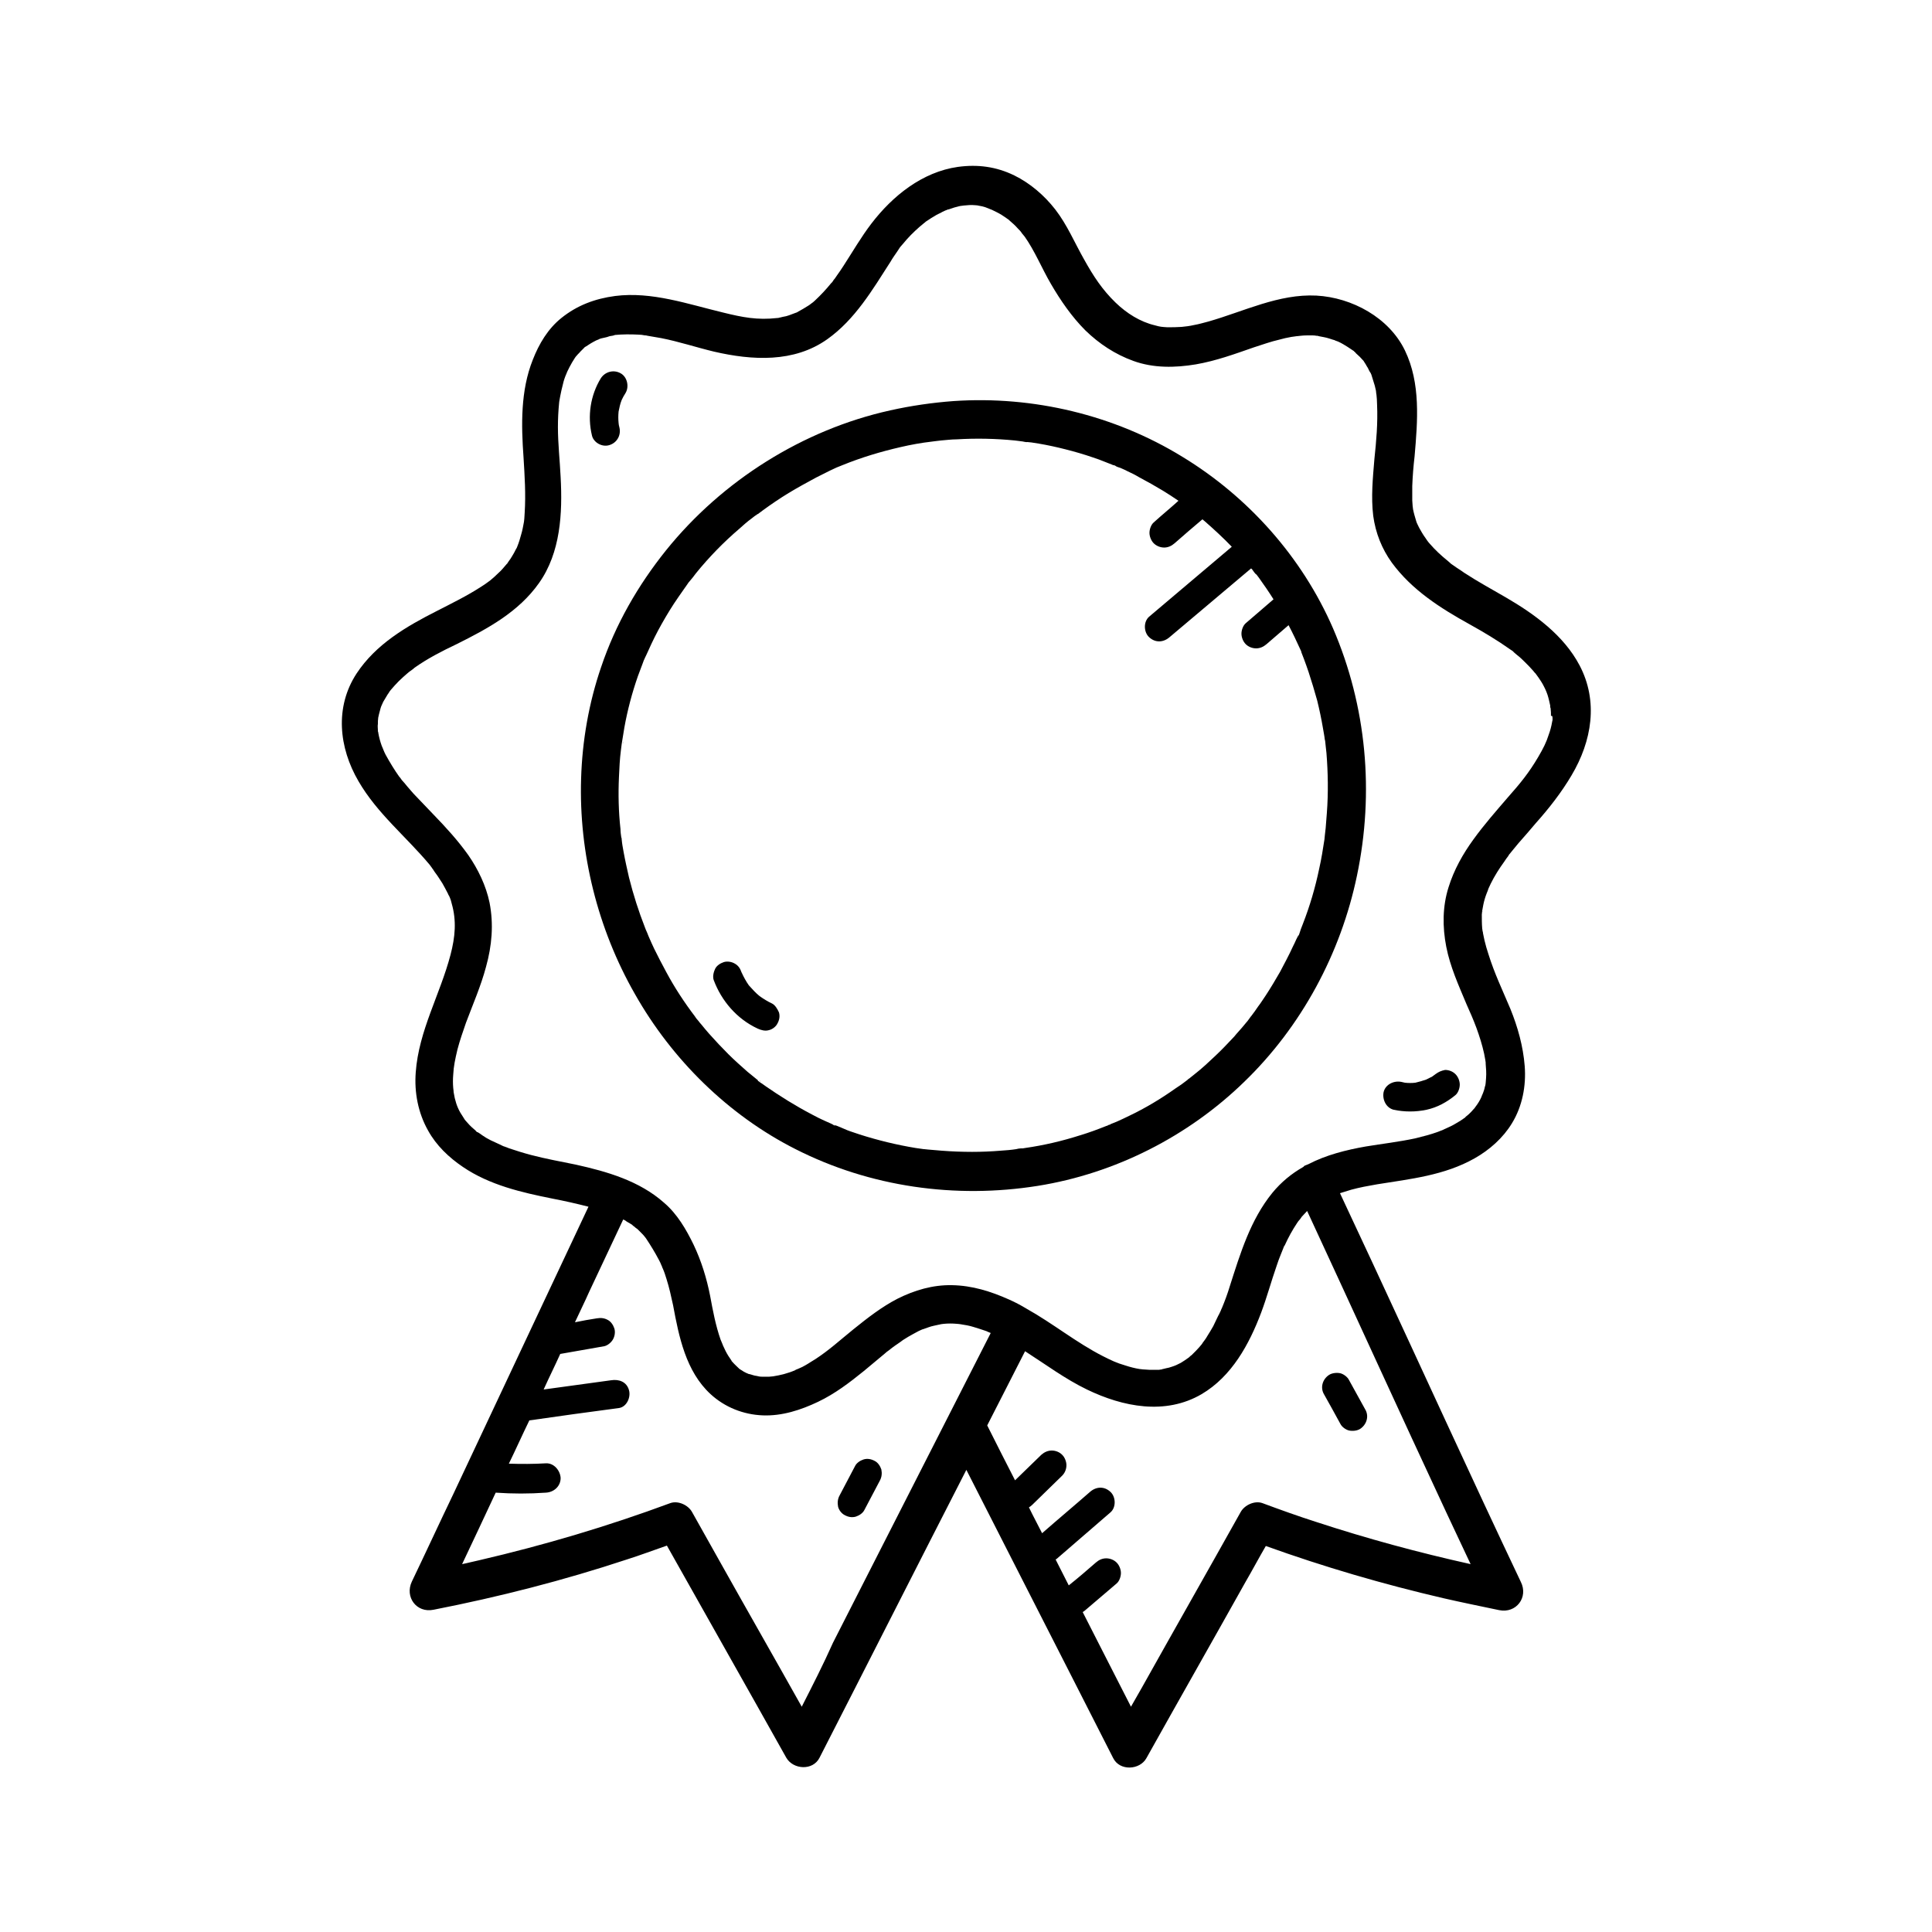
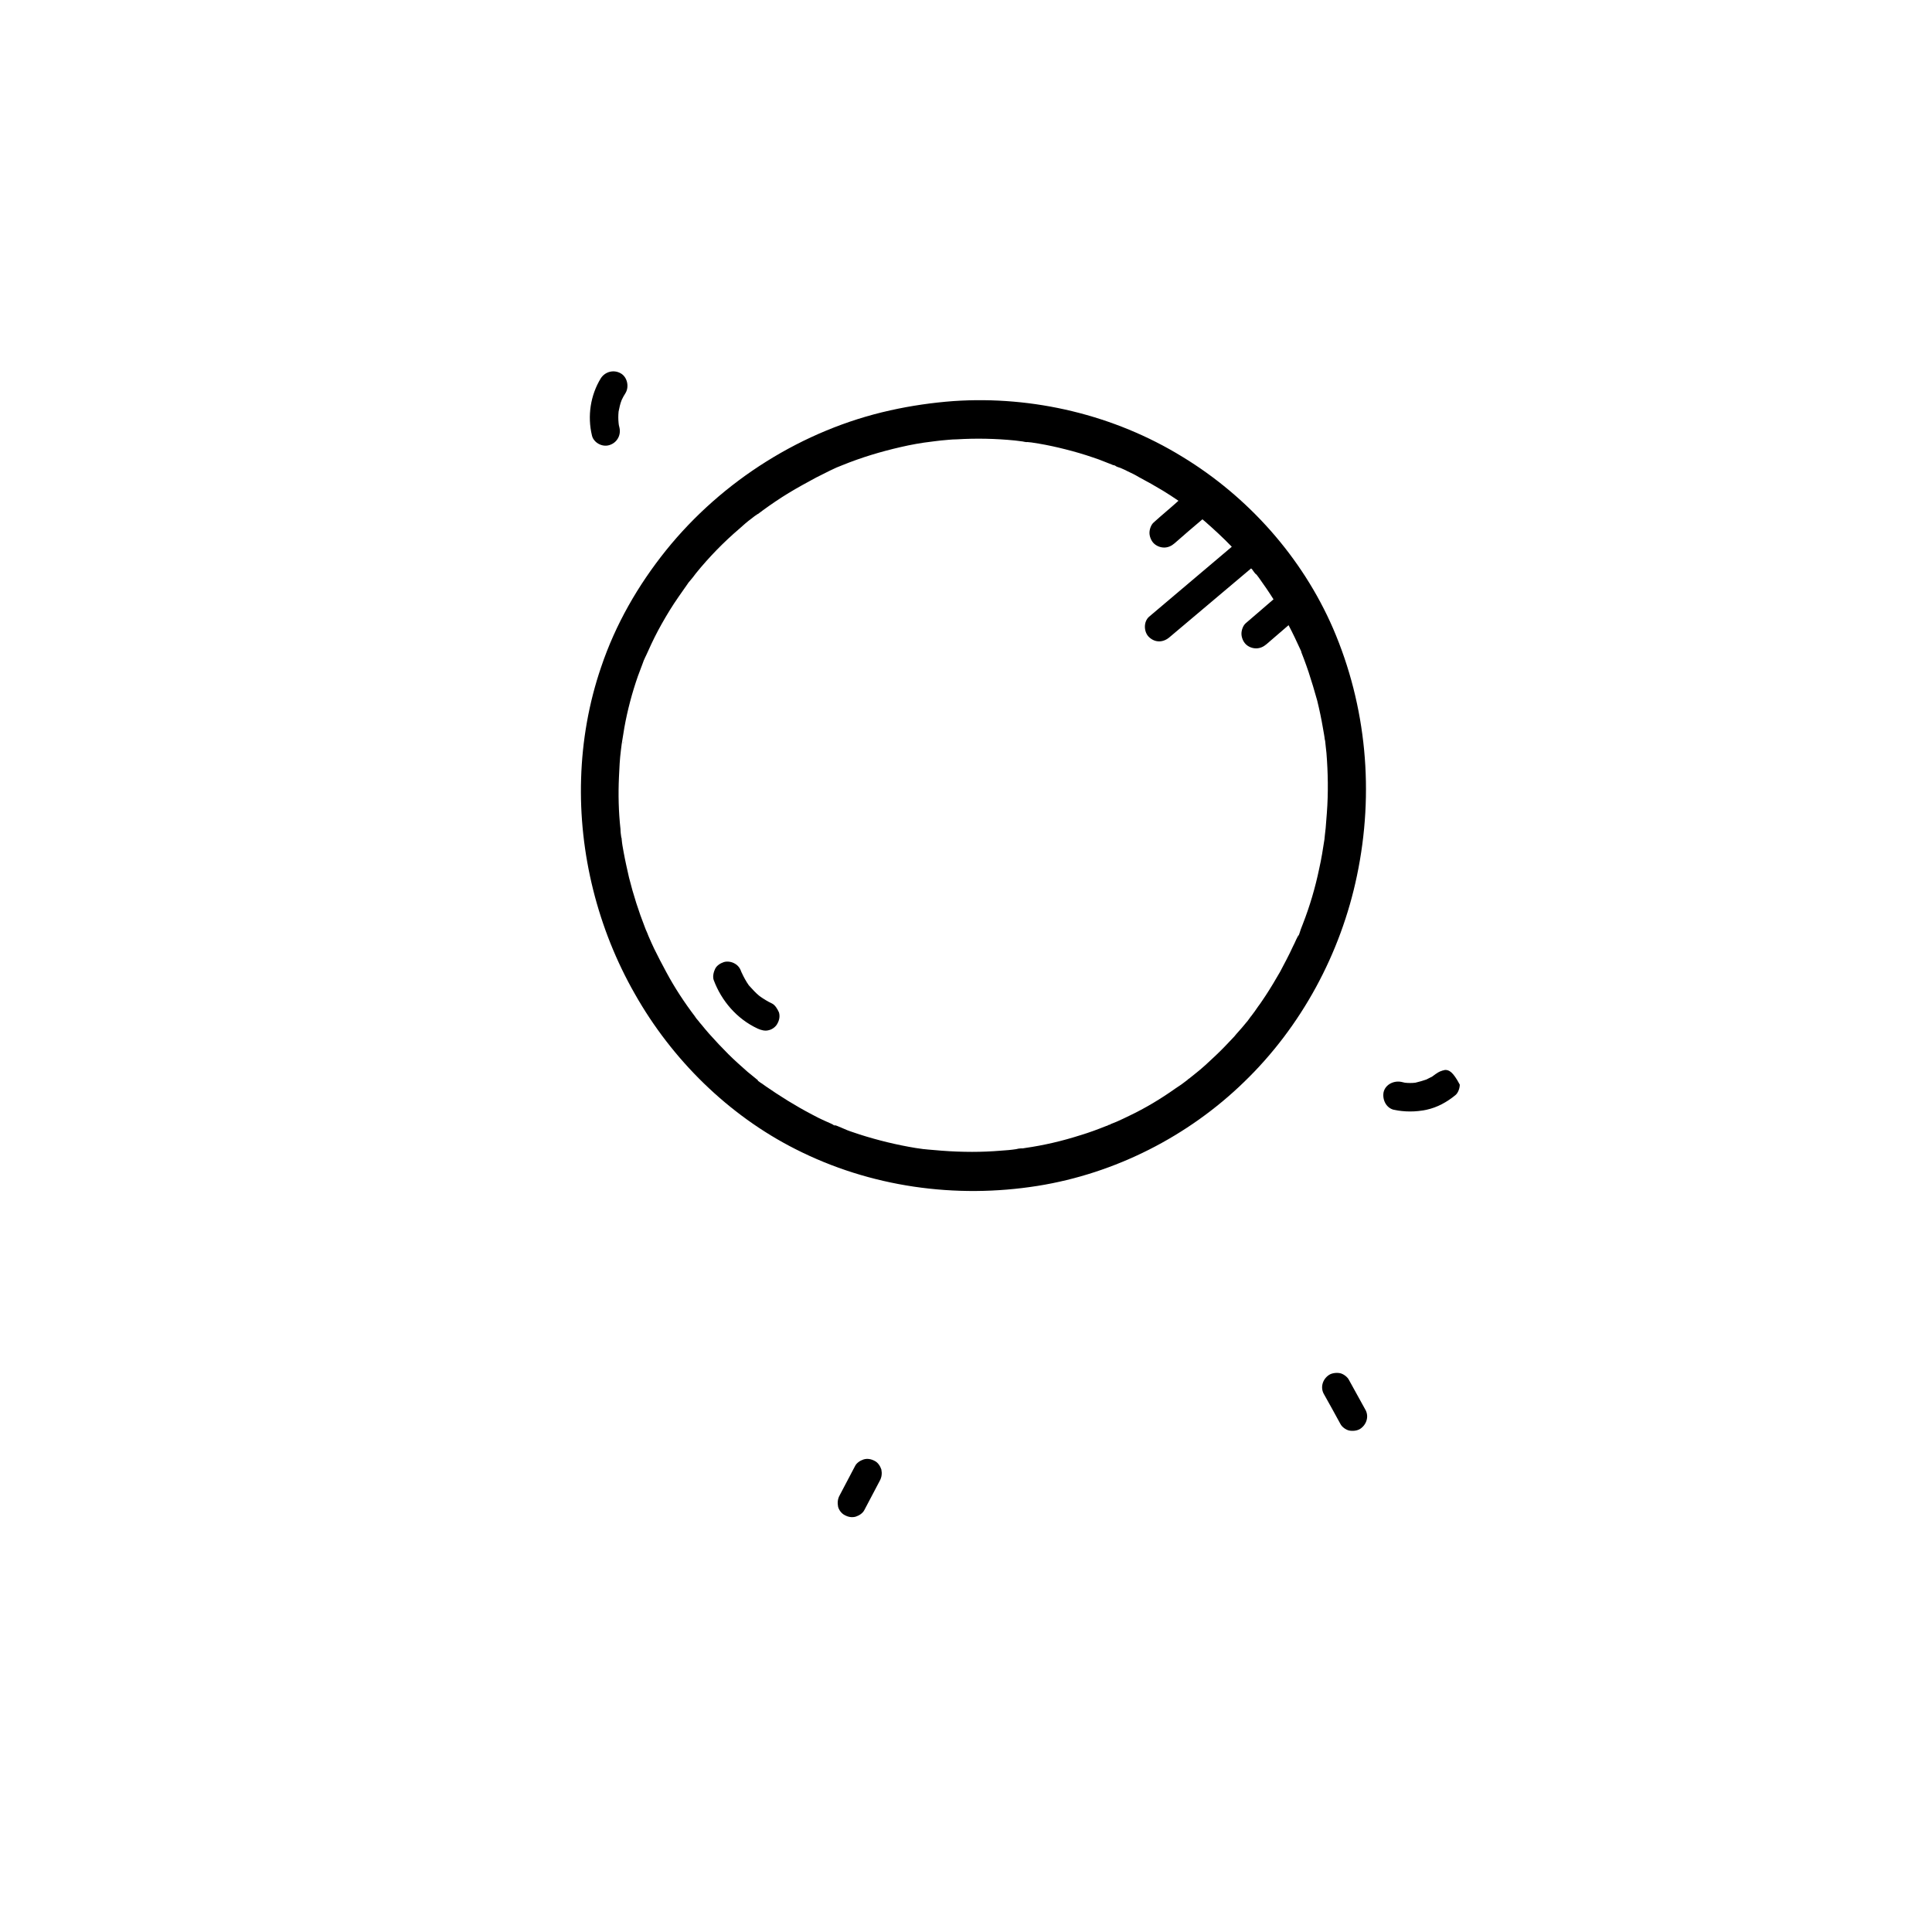
<svg xmlns="http://www.w3.org/2000/svg" width="54" height="54" viewBox="0 0 54 54" fill="none">
  <path d="M31.007 31.46C31.028 31.449 31.05 31.439 31.061 31.439C31.017 31.439 30.996 31.449 31.007 31.46Z" fill="black" />
  <path d="M33.046 12.766C31.146 11.599 28.878 11.059 26.653 11.21C26.059 11.254 25.465 11.34 24.882 11.47C22.441 12.01 20.184 13.435 18.618 15.379C17.829 16.362 17.203 17.453 16.803 18.641C16.458 19.645 16.274 20.704 16.242 21.762C16.177 23.846 16.706 25.963 17.743 27.778C18.78 29.614 20.356 31.169 22.236 32.119C24.32 33.178 26.707 33.512 29.007 33.145C31.167 32.8 33.208 31.763 34.774 30.24C36.373 28.696 37.474 26.654 37.928 24.473C38.414 22.151 38.198 19.742 37.258 17.561C36.394 15.574 34.893 13.889 33.046 12.766ZM37.086 22.723C37.075 22.864 37.064 23.004 37.053 23.144C37.042 23.209 37.042 23.274 37.032 23.328C37.032 23.36 37.021 23.404 37.021 23.436V23.447C36.978 23.728 36.934 24.008 36.87 24.289C36.762 24.808 36.61 25.326 36.416 25.823C36.394 25.888 36.362 25.952 36.34 26.028C36.319 26.082 36.308 26.147 36.276 26.19C36.286 26.168 36.297 26.147 36.297 26.125C36.286 26.147 36.276 26.168 36.265 26.19C36.254 26.212 36.243 26.233 36.232 26.255C36.2 26.33 36.168 26.395 36.135 26.46C36.027 26.698 35.898 26.935 35.779 27.162C35.649 27.389 35.52 27.605 35.379 27.821C35.304 27.929 35.239 28.037 35.163 28.134C35.131 28.177 35.098 28.231 35.066 28.274C35.044 28.307 35.023 28.328 35.001 28.361C34.99 28.372 34.98 28.393 34.969 28.404C34.958 28.415 34.947 28.426 34.936 28.447C34.915 28.48 34.893 28.501 34.872 28.534C34.839 28.577 34.796 28.62 34.764 28.663C34.677 28.771 34.58 28.868 34.494 28.976C34.321 29.16 34.148 29.344 33.964 29.516C33.781 29.689 33.597 29.862 33.403 30.013C33.349 30.056 33.295 30.1 33.241 30.143C33.219 30.154 33.208 30.164 33.187 30.186C33.079 30.272 32.971 30.348 32.852 30.424C32.442 30.715 32.01 30.974 31.556 31.19C31.448 31.244 31.329 31.298 31.21 31.352C31.156 31.374 31.102 31.396 31.048 31.417C31.048 31.417 31.038 31.417 31.038 31.428C31.016 31.439 31.005 31.439 30.994 31.439C30.973 31.45 30.94 31.471 30.919 31.471C30.681 31.568 30.444 31.655 30.195 31.73C29.688 31.892 29.18 32.011 28.651 32.087C28.629 32.087 28.608 32.098 28.575 32.098H28.564C28.554 32.098 28.543 32.098 28.532 32.098C28.489 32.098 28.446 32.108 28.402 32.119C28.262 32.141 28.122 32.152 27.97 32.162C27.7 32.184 27.441 32.195 27.171 32.195C26.89 32.195 26.599 32.184 26.318 32.162C26.188 32.152 26.07 32.141 25.94 32.13C25.908 32.13 25.864 32.119 25.832 32.119H25.821C25.746 32.108 25.67 32.098 25.594 32.087C25.065 32 24.536 31.871 24.028 31.709C23.91 31.666 23.791 31.633 23.683 31.59C23.65 31.579 23.37 31.45 23.305 31.439C23.337 31.45 23.391 31.482 23.305 31.45C23.305 31.45 23.294 31.45 23.294 31.439C23.294 31.439 23.294 31.439 23.305 31.439H23.294C23.272 31.428 23.251 31.417 23.229 31.406C23.164 31.374 23.1 31.352 23.035 31.32C22.916 31.266 22.808 31.212 22.689 31.147C22.236 30.91 21.804 30.64 21.382 30.348C21.339 30.316 21.296 30.283 21.242 30.251C21.231 30.24 21.21 30.229 21.199 30.218C21.188 30.218 21.188 30.208 21.188 30.208L21.177 30.197C21.177 30.197 21.177 30.197 21.188 30.197C21.091 30.121 20.994 30.035 20.896 29.959C20.713 29.797 20.529 29.635 20.356 29.462C20.173 29.279 20 29.095 19.827 28.901C19.752 28.814 19.676 28.728 19.6 28.631C19.557 28.588 19.525 28.534 19.482 28.49C19.471 28.48 19.46 28.458 19.449 28.447C19.438 28.436 19.438 28.426 19.428 28.415C19.125 28.015 18.855 27.605 18.618 27.162C18.499 26.946 18.391 26.73 18.283 26.514C18.229 26.406 18.186 26.298 18.132 26.179C18.121 26.158 18.121 26.147 18.11 26.125C18.088 26.06 18.056 26.006 18.034 25.942C17.851 25.477 17.7 25.002 17.581 24.527C17.527 24.289 17.473 24.052 17.43 23.814C17.408 23.695 17.386 23.576 17.376 23.458C17.376 23.436 17.376 23.425 17.365 23.404C17.354 23.328 17.343 23.252 17.343 23.177C17.289 22.691 17.278 22.205 17.3 21.719C17.311 21.47 17.322 21.222 17.354 20.974C17.365 20.92 17.365 20.855 17.376 20.801C17.376 20.779 17.386 20.758 17.386 20.736C17.408 20.606 17.43 20.477 17.451 20.336C17.538 19.85 17.667 19.364 17.829 18.9C17.872 18.781 17.916 18.673 17.959 18.554C17.98 18.49 18.002 18.436 18.034 18.371C18.034 18.371 18.034 18.36 18.045 18.349C18.067 18.306 18.088 18.252 18.11 18.209C18.229 17.939 18.358 17.68 18.499 17.431C18.639 17.183 18.79 16.934 18.963 16.686C19.05 16.567 19.125 16.448 19.212 16.33C19.233 16.297 19.255 16.265 19.287 16.232C19.341 16.168 19.395 16.103 19.449 16.027C19.816 15.574 20.227 15.152 20.67 14.774C20.778 14.677 20.886 14.58 21.004 14.494C21.037 14.472 21.069 14.44 21.102 14.418C21.102 14.418 21.112 14.407 21.123 14.407C21.134 14.396 21.177 14.364 21.188 14.364C21.231 14.332 21.274 14.299 21.318 14.267C21.555 14.094 21.793 13.932 22.041 13.781C22.29 13.63 22.549 13.489 22.808 13.349C22.938 13.284 23.067 13.219 23.197 13.154C23.262 13.122 23.316 13.1 23.38 13.068C23.413 13.057 23.456 13.036 23.488 13.025C23.348 13.079 23.521 13.014 23.542 13.003C24.072 12.787 24.612 12.625 25.173 12.496C25.454 12.431 25.746 12.377 26.037 12.344C26.102 12.334 26.07 12.334 26.037 12.344C26.059 12.344 26.091 12.334 26.113 12.334C26.178 12.323 26.232 12.323 26.296 12.312C26.448 12.301 26.588 12.28 26.739 12.28C27.279 12.247 27.83 12.258 28.37 12.312C28.424 12.323 28.489 12.323 28.543 12.334C28.586 12.334 28.672 12.366 28.716 12.355C28.748 12.355 28.78 12.366 28.824 12.366C28.888 12.377 28.964 12.388 29.029 12.398C29.288 12.442 29.536 12.496 29.785 12.56C30.044 12.625 30.303 12.701 30.552 12.787C30.66 12.82 30.768 12.863 30.876 12.906C30.94 12.928 31.005 12.96 31.07 12.982C31.092 12.992 31.113 13.003 31.135 13.003C31.146 13.003 31.156 13.014 31.167 13.014C31.2 13.046 31.286 13.068 31.318 13.079C31.383 13.111 31.448 13.133 31.502 13.165C31.621 13.219 31.729 13.273 31.837 13.338C32.064 13.457 32.29 13.586 32.506 13.716C32.647 13.802 32.798 13.9 32.938 13.997C32.712 14.202 32.474 14.396 32.247 14.602C32.172 14.666 32.128 14.796 32.128 14.893C32.128 14.99 32.172 15.109 32.247 15.185C32.323 15.26 32.431 15.304 32.539 15.304C32.647 15.304 32.744 15.26 32.83 15.185C33.09 14.958 33.349 14.731 33.608 14.515C33.63 14.537 33.651 14.548 33.673 14.569C33.932 14.796 34.191 15.034 34.429 15.282C33.662 15.93 32.884 16.589 32.118 17.237C31.956 17.377 31.966 17.669 32.118 17.809C32.29 17.971 32.517 17.96 32.69 17.809C33.446 17.172 34.213 16.524 34.969 15.887C34.98 15.898 34.99 15.908 35.001 15.919C35.034 15.962 35.077 16.038 35.12 16.06C35.142 16.092 35.163 16.114 35.185 16.146C35.325 16.34 35.466 16.546 35.595 16.751C35.336 16.978 35.077 17.194 34.818 17.42C34.742 17.485 34.699 17.615 34.699 17.712C34.699 17.809 34.742 17.928 34.818 18.004C34.893 18.079 35.001 18.122 35.109 18.122C35.217 18.122 35.314 18.079 35.401 18.004C35.606 17.831 35.811 17.647 36.016 17.474C36.135 17.701 36.243 17.928 36.351 18.166C36.362 18.187 36.373 18.209 36.373 18.23C36.394 18.295 36.427 18.36 36.448 18.425C36.492 18.544 36.535 18.662 36.578 18.792C36.664 19.051 36.74 19.31 36.816 19.58C36.88 19.84 36.934 20.099 36.978 20.358C36.988 20.423 36.999 20.477 37.01 20.542C37.021 20.585 37.042 20.822 37.032 20.65C37.042 20.779 37.064 20.92 37.075 21.049C37.118 21.589 37.129 22.162 37.086 22.723Z" fill="black" />
-   <path d="M21.221 30.196C21.232 30.207 21.242 30.207 21.242 30.218C21.275 30.229 21.307 30.25 21.221 30.196Z" fill="black" />
  <path d="M17.408 20.8C17.441 20.649 17.408 20.757 17.408 20.8Z" fill="black" />
-   <path d="M16.415 9.655C16.404 9.666 16.394 9.677 16.383 9.677C16.394 9.677 16.404 9.677 16.415 9.655Z" fill="black" />
-   <path d="M44.15 18.598C43.707 17.755 42.886 17.161 42.087 16.697C41.698 16.47 41.298 16.254 40.92 16.006C40.834 15.941 40.737 15.887 40.65 15.822C40.607 15.79 40.564 15.768 40.532 15.736L40.521 15.725C40.499 15.703 40.467 15.681 40.445 15.66C40.272 15.52 40.11 15.368 39.97 15.206C39.938 15.174 39.916 15.142 39.883 15.098C39.873 15.088 39.851 15.044 39.84 15.034C39.776 14.947 39.721 14.85 39.667 14.753C39.657 14.731 39.624 14.666 39.614 14.645C39.603 14.623 39.581 14.569 39.581 14.558C39.549 14.45 39.516 14.342 39.495 14.234C39.495 14.202 39.484 14.169 39.484 14.148C39.484 14.094 39.473 14.04 39.473 13.986C39.473 13.856 39.473 13.716 39.473 13.586C39.484 13.306 39.505 13.036 39.538 12.755C39.624 11.761 39.711 10.713 39.268 9.795C38.825 8.877 37.788 8.316 36.795 8.262C35.747 8.208 34.764 8.705 33.782 8.985C33.652 9.018 33.511 9.061 33.382 9.083C33.242 9.115 33.133 9.126 33.026 9.137C32.896 9.147 32.755 9.147 32.626 9.147C32.475 9.137 32.431 9.137 32.28 9.093C31.87 8.996 31.492 8.759 31.179 8.456C30.811 8.1 30.563 7.722 30.304 7.257C30.034 6.782 29.829 6.285 29.494 5.853C29.192 5.465 28.792 5.119 28.349 4.903C27.841 4.655 27.323 4.59 26.772 4.665C25.779 4.806 24.947 5.475 24.353 6.253C24.072 6.62 23.835 7.031 23.576 7.43C23.511 7.527 23.457 7.614 23.392 7.7C23.36 7.743 23.338 7.787 23.305 7.819C23.295 7.841 23.273 7.862 23.262 7.884L23.252 7.895C23.252 7.895 23.241 7.905 23.23 7.916C23.09 8.089 22.938 8.251 22.776 8.402C22.744 8.435 22.701 8.467 22.668 8.489C22.647 8.51 22.625 8.521 22.593 8.543C22.495 8.607 22.398 8.661 22.301 8.715C22.29 8.726 22.236 8.748 22.226 8.748C22.172 8.769 22.107 8.791 22.053 8.813C21.999 8.834 21.945 8.845 21.88 8.856C21.848 8.867 21.826 8.867 21.794 8.877C21.772 8.877 21.761 8.888 21.75 8.888C21.75 8.888 21.739 8.888 21.729 8.888C21.167 8.953 20.746 8.867 20.217 8.737C19.223 8.499 18.219 8.143 17.193 8.273C16.631 8.348 16.134 8.532 15.691 8.888C15.313 9.191 15.065 9.612 14.892 10.055C14.547 10.919 14.568 11.88 14.633 12.787C14.665 13.306 14.698 13.813 14.665 14.332C14.665 14.386 14.655 14.44 14.655 14.493C14.655 14.515 14.644 14.58 14.644 14.591C14.622 14.71 14.601 14.828 14.568 14.936C14.536 15.055 14.504 15.163 14.46 15.271C14.46 15.282 14.428 15.347 14.417 15.357C14.385 15.422 14.352 15.487 14.309 15.552C14.287 15.595 14.255 15.638 14.223 15.681C14.212 15.703 14.19 15.725 14.18 15.746C14.18 15.746 14.18 15.757 14.169 15.757C14.093 15.844 14.018 15.941 13.931 16.016C13.855 16.092 13.78 16.157 13.704 16.221C13.694 16.232 13.639 16.265 13.629 16.276C13.575 16.319 13.521 16.351 13.456 16.394C13.056 16.654 12.635 16.859 12.214 17.075C11.361 17.507 10.508 18.003 9.967 18.824C9.352 19.764 9.471 20.898 10.021 21.837C10.54 22.734 11.35 23.382 12.009 24.17C12.03 24.203 12.052 24.224 12.073 24.257C12.073 24.257 12.084 24.278 12.095 24.289C12.106 24.3 12.117 24.322 12.117 24.322C12.127 24.343 12.149 24.365 12.16 24.386C12.236 24.483 12.3 24.591 12.365 24.689C12.419 24.786 12.473 24.883 12.527 24.991C12.527 25.002 12.538 25.023 12.549 25.034C12.559 25.045 12.559 25.067 12.57 25.078C12.592 25.131 12.614 25.196 12.624 25.25C12.765 25.736 12.722 26.19 12.592 26.687C12.3 27.799 11.706 28.803 11.62 29.97C11.577 30.532 11.685 31.104 11.966 31.601C12.192 32.011 12.538 32.346 12.938 32.616C13.683 33.123 14.579 33.329 15.443 33.502C15.778 33.566 16.113 33.642 16.448 33.728C15.184 36.407 13.931 39.085 12.668 41.764C12.279 42.574 11.901 43.394 11.512 44.204C11.307 44.636 11.642 45.09 12.117 44.993C13.942 44.636 15.756 44.172 17.517 43.589C17.895 43.47 18.262 43.33 18.64 43.2C19.493 44.712 20.335 46.213 21.189 47.725L21.977 49.129C22.172 49.464 22.722 49.496 22.906 49.129C24.277 46.451 25.638 43.761 27.01 41.083C27.485 42.023 27.971 42.962 28.446 43.902C28.922 44.842 29.407 45.781 29.883 46.721C30.293 47.531 30.703 48.33 31.114 49.14C31.297 49.507 31.859 49.475 32.043 49.14C32.961 47.498 33.889 45.867 34.807 44.226C35.002 43.891 35.185 43.545 35.38 43.211C37 43.794 38.663 44.28 40.337 44.669C40.855 44.788 41.385 44.895 41.903 45.004C42.378 45.101 42.724 44.647 42.508 44.215C41.104 41.256 39.743 38.264 38.361 35.294C38.058 34.646 37.756 33.998 37.453 33.35C37.562 33.318 37.659 33.285 37.767 33.253C38.004 33.188 38.242 33.145 38.49 33.102C39.43 32.951 40.37 32.853 41.212 32.378C41.633 32.141 42.011 31.806 42.26 31.395C42.551 30.92 42.659 30.348 42.616 29.797C42.573 29.246 42.422 28.706 42.216 28.199C41.989 27.659 41.773 27.216 41.601 26.665C41.557 26.535 41.525 26.417 41.493 26.287C41.482 26.222 41.46 26.147 41.45 26.082C41.45 26.082 41.45 26.049 41.439 26.028C41.439 26.006 41.428 25.963 41.428 25.952C41.417 25.823 41.417 25.693 41.417 25.564C41.417 25.531 41.428 25.488 41.428 25.456C41.439 25.401 41.45 25.337 41.46 25.283C41.482 25.175 41.514 25.067 41.557 24.959C41.568 24.937 41.601 24.851 41.601 24.84C41.622 24.797 41.644 24.743 41.666 24.7C41.773 24.483 41.903 24.278 42.044 24.084C42.076 24.03 42.119 23.976 42.151 23.933C42.162 23.911 42.173 23.9 42.184 23.879L42.195 23.868C42.27 23.771 42.357 23.674 42.443 23.566C42.605 23.382 42.767 23.198 42.929 23.004C43.296 22.593 43.642 22.151 43.923 21.675C44.495 20.714 44.679 19.602 44.15 18.598ZM43.275 19.256C43.275 19.267 43.275 19.267 43.275 19.256C43.296 19.31 43.285 19.278 43.275 19.256ZM40.51 15.714C40.499 15.703 40.456 15.671 40.51 15.714ZM38.166 10.022C38.199 10.055 38.177 10.044 38.166 10.022ZM25.876 6.188C25.887 6.188 25.887 6.188 25.876 6.188C25.919 6.156 25.898 6.177 25.876 6.188ZM25.228 6.847C25.271 6.793 25.239 6.836 25.228 6.847ZM16.134 9.936C16.123 9.957 16.113 9.968 16.134 9.936ZM15.886 10.4C15.875 10.4 15.875 10.4 15.886 10.4ZM10.616 20.034C10.616 20.023 10.616 19.969 10.616 20.034ZM22.409 47.703C21.653 46.353 20.886 45.014 20.13 43.664C19.871 43.2 19.601 42.725 19.342 42.26C19.234 42.066 18.953 41.936 18.737 42.012C16.988 42.66 15.206 43.189 13.391 43.61C13.229 43.643 13.078 43.686 12.916 43.718C13.229 43.059 13.542 42.39 13.855 41.72C14.32 41.753 14.795 41.753 15.259 41.72C15.476 41.709 15.67 41.547 15.67 41.31C15.659 41.105 15.486 40.889 15.259 40.9C14.914 40.921 14.568 40.921 14.223 40.91C14.417 40.511 14.601 40.1 14.795 39.701C15.627 39.582 16.469 39.463 17.301 39.355C17.517 39.323 17.636 39.053 17.581 38.858C17.517 38.621 17.301 38.545 17.085 38.578C16.458 38.664 15.832 38.75 15.195 38.837C15.346 38.502 15.508 38.178 15.659 37.843C16.07 37.767 16.48 37.703 16.89 37.627C16.988 37.605 17.085 37.519 17.128 37.444C17.182 37.357 17.203 37.227 17.171 37.13C17.139 37.033 17.074 36.936 16.988 36.893C16.89 36.839 16.793 36.828 16.674 36.849C16.469 36.882 16.275 36.914 16.07 36.958C16.199 36.677 16.34 36.396 16.469 36.104C16.782 35.435 17.106 34.754 17.419 34.085C17.441 34.096 17.474 34.106 17.495 34.128C17.538 34.16 17.592 34.182 17.636 34.214C17.657 34.225 17.679 34.236 17.689 34.258C17.689 34.258 17.711 34.268 17.722 34.279C17.733 34.29 17.797 34.344 17.819 34.355C17.852 34.387 17.884 34.419 17.916 34.452C17.959 34.495 17.992 34.528 18.024 34.571C18.035 34.581 18.046 34.603 18.057 34.614C18.186 34.808 18.305 35.003 18.413 35.208C18.445 35.262 18.467 35.316 18.489 35.37C18.5 35.381 18.51 35.435 18.521 35.446C18.564 35.543 18.597 35.64 18.629 35.748C18.705 35.986 18.759 36.234 18.813 36.482C18.975 37.357 19.169 38.329 19.86 38.966C20.26 39.334 20.778 39.539 21.318 39.56C21.858 39.582 22.387 39.409 22.863 39.182C23.338 38.956 23.748 38.642 24.148 38.318C24.342 38.156 24.537 37.994 24.731 37.832C24.764 37.8 24.807 37.767 24.839 37.746C24.839 37.746 24.925 37.681 24.936 37.67C25.034 37.595 25.142 37.53 25.239 37.454C25.336 37.389 25.433 37.336 25.53 37.282C25.573 37.26 25.628 37.227 25.671 37.206C25.692 37.195 25.811 37.141 25.8 37.152C25.898 37.12 25.995 37.076 26.103 37.055C26.157 37.044 26.2 37.033 26.254 37.022C26.276 37.022 26.286 37.011 26.308 37.011C26.319 37.011 26.362 37.001 26.384 37.001C26.502 36.99 26.621 36.99 26.74 37.001C26.762 37.001 26.837 37.011 26.837 37.011C26.902 37.022 26.967 37.033 27.032 37.044C27.15 37.066 27.269 37.109 27.377 37.141C27.431 37.163 27.485 37.173 27.539 37.195C27.561 37.206 27.582 37.206 27.593 37.217C27.604 37.217 27.658 37.249 27.669 37.249C27.68 37.249 27.69 37.26 27.69 37.26C26.221 40.144 24.753 43.027 23.284 45.911C23.014 46.516 22.712 47.109 22.409 47.703ZM40.434 42.293C40.661 42.768 40.877 43.243 41.104 43.718C39.646 43.394 38.209 43.005 36.795 42.541C36.287 42.379 35.779 42.196 35.283 42.012C35.067 41.936 34.786 42.066 34.678 42.26C33.76 43.902 32.831 45.533 31.913 47.174L31.611 47.703C31.157 46.818 30.714 45.943 30.261 45.057C30.282 45.047 30.315 45.025 30.336 45.004C30.628 44.755 30.919 44.507 31.211 44.258C31.287 44.194 31.33 44.064 31.33 43.967C31.33 43.87 31.287 43.751 31.211 43.675C31.136 43.599 31.027 43.556 30.919 43.556C30.811 43.556 30.714 43.599 30.628 43.675C30.38 43.891 30.131 44.107 29.872 44.312C29.753 44.075 29.623 43.826 29.505 43.589C29.515 43.578 29.515 43.578 29.526 43.578L31.038 42.271C31.2 42.131 31.189 41.839 31.038 41.699C30.866 41.537 30.639 41.547 30.466 41.699C30.023 42.087 29.57 42.465 29.127 42.854C29.008 42.617 28.878 42.379 28.759 42.131C28.792 42.109 28.814 42.098 28.846 42.066C29.127 41.796 29.407 41.515 29.688 41.245C29.764 41.169 29.807 41.062 29.807 40.953C29.807 40.856 29.764 40.737 29.688 40.662C29.613 40.586 29.505 40.543 29.397 40.543C29.289 40.543 29.192 40.586 29.105 40.662C28.857 40.9 28.619 41.137 28.371 41.375C28.111 40.867 27.852 40.359 27.593 39.841C27.95 39.15 28.295 38.459 28.651 37.767C29.224 38.135 29.775 38.545 30.38 38.837C31.384 39.323 32.572 39.56 33.587 38.966C34.429 38.469 34.916 37.573 35.25 36.688C35.412 36.255 35.531 35.813 35.682 35.381C35.715 35.273 35.758 35.165 35.801 35.057C35.823 35.003 35.844 34.949 35.866 34.895C35.877 34.862 35.888 34.83 35.909 34.808C36.006 34.592 36.125 34.376 36.255 34.182C36.276 34.15 36.298 34.117 36.33 34.085C36.33 34.085 36.373 34.031 36.384 34.009C36.438 33.955 36.481 33.901 36.535 33.847C37.853 36.688 39.127 39.495 40.434 42.293ZM35.877 34.927C35.898 34.884 35.888 34.916 35.877 34.927ZM40.985 31.244C41.007 31.223 40.996 31.233 40.985 31.244ZM41.45 25.456C41.439 25.52 41.439 25.466 41.45 25.456ZM43.394 20.099C43.394 20.11 43.394 20.11 43.394 20.12C43.394 20.142 43.383 20.153 43.383 20.174C43.361 20.304 43.329 20.423 43.285 20.541C43.221 20.747 43.134 20.919 42.994 21.157C42.735 21.6 42.486 21.902 42.151 22.28C41.817 22.669 41.482 23.047 41.179 23.468C40.888 23.868 40.639 24.311 40.488 24.797C40.316 25.337 40.316 25.909 40.423 26.46C40.532 27.021 40.769 27.54 40.985 28.058C41.104 28.328 41.169 28.469 41.266 28.728C41.352 28.965 41.428 29.203 41.482 29.451C41.493 29.506 41.504 29.57 41.514 29.624C41.514 29.635 41.525 29.678 41.525 29.7C41.525 29.721 41.525 29.732 41.525 29.732C41.536 29.862 41.547 29.991 41.536 30.132C41.536 30.175 41.525 30.229 41.525 30.272C41.525 30.283 41.514 30.359 41.504 30.369C41.493 30.434 41.471 30.499 41.45 30.553C41.439 30.575 41.428 30.607 41.417 30.629C41.417 30.64 41.406 30.65 41.406 30.661C41.363 30.758 41.309 30.845 41.244 30.931C41.233 30.942 41.223 30.953 41.223 30.963C41.179 31.007 41.147 31.05 41.115 31.082C41.072 31.125 41.039 31.158 40.996 31.19C40.985 31.201 40.964 31.212 40.953 31.233C40.866 31.298 40.78 31.352 40.683 31.406C40.596 31.46 40.499 31.503 40.402 31.547C40.391 31.547 40.38 31.558 40.38 31.558C40.37 31.558 40.37 31.558 40.359 31.568C40.305 31.59 40.251 31.611 40.197 31.633C39.992 31.709 39.776 31.763 39.559 31.817C39.106 31.914 38.642 31.968 38.177 32.044C37.626 32.141 37.065 32.281 36.568 32.54C36.535 32.551 36.492 32.573 36.46 32.584C36.449 32.594 36.438 32.605 36.428 32.616C36.103 32.8 35.812 33.037 35.563 33.34C34.948 34.096 34.667 35.035 34.376 35.942C34.311 36.158 34.235 36.364 34.149 36.569C34.138 36.58 34.116 36.655 34.105 36.666C34.105 36.677 34.095 36.688 34.095 36.688C34.084 36.72 34.062 36.752 34.051 36.774C34.008 36.871 33.954 36.968 33.911 37.066C33.857 37.163 33.803 37.249 33.749 37.336C33.727 37.379 33.695 37.422 33.673 37.454C33.652 37.476 33.587 37.573 33.598 37.562C33.544 37.627 33.49 37.692 33.425 37.757C33.382 37.8 33.349 37.832 33.306 37.876C33.285 37.886 33.231 37.94 33.231 37.94C33.155 37.994 33.08 38.048 33.004 38.092C32.961 38.113 32.917 38.135 32.874 38.156C32.842 38.167 32.799 38.189 32.755 38.2C32.702 38.221 32.648 38.232 32.593 38.243C32.561 38.254 32.539 38.254 32.507 38.264C32.507 38.264 32.486 38.264 32.475 38.275C32.453 38.275 32.41 38.286 32.399 38.286C32.367 38.286 32.345 38.286 32.313 38.286C32.248 38.286 32.183 38.286 32.118 38.286C32.064 38.286 32 38.275 31.945 38.275C31.935 38.275 31.859 38.264 31.848 38.264C31.719 38.243 31.589 38.21 31.459 38.167C31.2 38.092 31.071 38.027 30.833 37.908C30.088 37.53 29.429 36.99 28.695 36.58C28.533 36.482 28.371 36.396 28.198 36.32C27.69 36.093 27.172 35.931 26.61 35.921C26.07 35.91 25.563 36.061 25.087 36.299C24.645 36.526 24.245 36.839 23.856 37.152C23.457 37.476 23.176 37.735 22.798 37.983C22.701 38.038 22.614 38.102 22.517 38.156C22.463 38.189 22.398 38.221 22.344 38.243C22.323 38.254 22.29 38.264 22.269 38.275C22.258 38.275 22.236 38.286 22.226 38.297C22.031 38.383 21.815 38.437 21.61 38.469C21.599 38.469 21.513 38.48 21.491 38.48C21.437 38.48 21.394 38.48 21.34 38.48C21.297 38.48 21.243 38.48 21.2 38.469C21.2 38.469 21.113 38.448 21.091 38.448C21.038 38.437 20.994 38.416 20.94 38.405H20.93C20.908 38.394 20.875 38.383 20.854 38.372C20.811 38.351 20.767 38.329 20.724 38.297C20.703 38.286 20.692 38.275 20.67 38.264C20.605 38.2 20.53 38.135 20.465 38.059C20.454 38.048 20.454 38.048 20.454 38.048C20.454 38.048 20.444 38.038 20.444 38.027C20.411 37.983 20.39 37.94 20.357 37.897C20.303 37.811 20.26 37.724 20.217 37.627C20.217 37.616 20.206 37.616 20.206 37.605C20.206 37.605 20.206 37.595 20.195 37.573C20.174 37.53 20.163 37.487 20.141 37.444C20.001 37.044 19.925 36.633 19.849 36.223C19.752 35.726 19.601 35.24 19.385 34.787C19.18 34.365 18.931 33.934 18.564 33.62C17.873 33.005 16.966 32.745 16.091 32.551C15.67 32.465 15.249 32.389 14.838 32.281C14.633 32.227 14.428 32.162 14.233 32.097C14.19 32.076 14.147 32.065 14.093 32.044C14.082 32.044 14.061 32.033 14.039 32.022C14.028 32.022 14.018 32.011 14.018 32.011C13.92 31.968 13.812 31.914 13.715 31.871C13.629 31.828 13.553 31.784 13.477 31.73C13.434 31.698 13.391 31.666 13.348 31.644C13.348 31.644 13.348 31.644 13.337 31.644C13.326 31.633 13.305 31.622 13.294 31.601C13.218 31.536 13.143 31.471 13.078 31.395C13.046 31.363 13.024 31.331 12.992 31.298C12.981 31.277 12.97 31.266 12.959 31.244C12.819 31.039 12.765 30.91 12.711 30.694C12.7 30.64 12.689 30.585 12.678 30.521C12.678 30.51 12.678 30.499 12.678 30.499C12.678 30.467 12.668 30.434 12.668 30.413C12.657 30.283 12.657 30.164 12.668 30.035C12.678 29.808 12.722 29.603 12.786 29.333C12.851 29.084 12.938 28.836 13.024 28.587C13.218 28.069 13.445 27.551 13.585 27.021C13.748 26.438 13.802 25.834 13.683 25.229C13.585 24.753 13.359 24.289 13.089 23.9C12.797 23.49 12.462 23.123 12.106 22.756C11.944 22.583 11.782 22.421 11.62 22.248C11.534 22.162 11.458 22.064 11.371 21.967C11.328 21.913 11.285 21.859 11.242 21.816C11.242 21.816 11.22 21.794 11.21 21.773C11.199 21.762 11.177 21.719 11.166 21.719C11.026 21.524 10.896 21.308 10.777 21.092C10.767 21.081 10.723 20.974 10.723 20.974C10.702 20.93 10.691 20.887 10.669 20.844C10.626 20.725 10.594 20.606 10.572 20.477C10.572 20.455 10.572 20.455 10.562 20.444C10.562 20.444 10.562 20.433 10.562 20.401C10.562 20.347 10.551 20.293 10.562 20.239C10.562 20.174 10.562 20.12 10.572 20.055C10.583 20.023 10.583 19.991 10.594 19.958C10.605 19.904 10.626 19.85 10.637 19.796C10.637 19.785 10.659 19.732 10.669 19.71C10.68 19.688 10.702 19.634 10.713 19.613C10.745 19.559 10.777 19.505 10.81 19.451C10.832 19.407 10.864 19.375 10.886 19.332C10.896 19.321 10.907 19.299 10.918 19.289C10.993 19.202 11.069 19.116 11.145 19.04C11.22 18.965 11.307 18.889 11.382 18.824C11.393 18.814 11.436 18.781 11.447 18.77C11.49 18.738 11.544 18.706 11.588 18.662C11.955 18.403 12.354 18.198 12.765 18.003C13.629 17.572 14.493 17.107 15.065 16.297C15.67 15.444 15.724 14.342 15.67 13.338C15.648 12.873 15.594 12.398 15.594 11.934C15.594 11.707 15.605 11.491 15.627 11.264C15.627 11.232 15.648 11.146 15.637 11.189C15.648 11.146 15.648 11.113 15.659 11.07C15.681 10.962 15.702 10.854 15.735 10.735C15.756 10.638 15.789 10.541 15.832 10.444C15.843 10.422 15.843 10.411 15.854 10.389C15.875 10.346 15.897 10.303 15.918 10.26C15.961 10.174 16.015 10.087 16.07 10.001C16.08 9.99 16.091 9.968 16.102 9.957C16.102 9.957 16.102 9.957 16.113 9.947C16.145 9.903 16.188 9.871 16.221 9.828C16.253 9.795 16.285 9.763 16.318 9.731C16.329 9.72 16.329 9.72 16.34 9.709C16.318 9.72 16.35 9.698 16.372 9.687C16.469 9.623 16.555 9.569 16.663 9.515C16.674 9.515 16.707 9.493 16.718 9.493C16.728 9.493 16.739 9.482 16.739 9.482C16.782 9.461 16.836 9.45 16.89 9.439C16.944 9.428 16.988 9.417 17.041 9.396C17.063 9.396 17.182 9.374 17.182 9.363C17.398 9.342 17.625 9.342 17.841 9.353C17.905 9.353 17.97 9.363 18.024 9.374C18.046 9.374 18.067 9.374 18.1 9.385C18.23 9.407 18.348 9.428 18.478 9.45C18.975 9.547 19.461 9.709 19.957 9.828C21.027 10.076 22.193 10.141 23.122 9.482C23.899 8.931 24.386 8.1 24.893 7.311C24.947 7.214 25.012 7.128 25.077 7.031C25.109 6.987 25.131 6.944 25.163 6.901L25.174 6.89C25.195 6.869 25.217 6.836 25.239 6.815C25.379 6.642 25.53 6.491 25.703 6.339C25.746 6.307 25.79 6.264 25.833 6.231C25.854 6.221 25.865 6.199 25.887 6.188C25.984 6.123 26.081 6.059 26.178 6.005C26.221 5.983 26.265 5.961 26.308 5.94C26.319 5.929 26.373 5.907 26.394 5.897C26.416 5.886 26.438 5.875 26.448 5.875C26.47 5.864 26.491 5.853 26.513 5.853C26.567 5.832 26.621 5.821 26.675 5.799C26.729 5.789 26.783 5.767 26.848 5.756C26.869 5.756 26.924 5.745 26.934 5.745C27.042 5.735 27.14 5.724 27.247 5.735C27.28 5.735 27.355 5.745 27.334 5.745C27.377 5.756 27.41 5.756 27.453 5.767C27.507 5.778 27.561 5.799 27.615 5.821C27.636 5.832 27.723 5.864 27.723 5.864C27.809 5.907 27.906 5.951 27.993 6.005C28.036 6.037 28.079 6.059 28.122 6.091C28.133 6.102 28.155 6.113 28.166 6.123C28.176 6.123 28.209 6.156 28.22 6.167C28.295 6.231 28.381 6.307 28.446 6.383C28.489 6.426 28.533 6.469 28.565 6.523C28.587 6.545 28.598 6.566 28.619 6.588C28.619 6.588 28.619 6.599 28.63 6.599C28.922 7.009 29.116 7.495 29.375 7.938C29.645 8.402 29.958 8.856 30.336 9.234C30.725 9.612 31.168 9.903 31.675 10.087C32.237 10.292 32.842 10.281 33.425 10.184C33.987 10.087 34.516 9.893 35.045 9.709C35.283 9.633 35.52 9.547 35.758 9.493C35.866 9.461 35.974 9.439 36.093 9.417C36.147 9.407 36.19 9.407 36.244 9.396C36.244 9.396 36.244 9.396 36.255 9.396C36.287 9.396 36.319 9.385 36.352 9.385C36.449 9.374 36.546 9.374 36.633 9.374C36.687 9.374 36.741 9.374 36.795 9.385C36.816 9.385 36.838 9.385 36.859 9.396C36.957 9.417 37.054 9.428 37.151 9.461C37.194 9.471 37.237 9.493 37.291 9.504C37.291 9.504 37.302 9.504 37.313 9.515C37.335 9.525 37.4 9.547 37.4 9.547C37.497 9.59 37.583 9.644 37.669 9.698C37.724 9.731 37.778 9.774 37.831 9.806C37.842 9.806 37.842 9.817 37.842 9.817C37.864 9.839 37.886 9.849 37.896 9.871C37.972 9.936 38.047 10.011 38.112 10.087C38.123 10.109 38.134 10.12 38.145 10.141C38.177 10.184 38.199 10.238 38.231 10.281C38.253 10.325 38.274 10.379 38.307 10.422C38.318 10.433 38.318 10.454 38.328 10.465C38.361 10.573 38.393 10.67 38.425 10.778C38.436 10.822 38.447 10.876 38.458 10.919C38.458 10.951 38.48 11.102 38.469 10.994C38.48 11.102 38.49 11.21 38.49 11.318C38.512 11.826 38.469 12.323 38.415 12.83C38.371 13.36 38.318 13.889 38.382 14.418C38.447 14.893 38.62 15.336 38.901 15.725C39.462 16.491 40.261 16.999 41.082 17.453C41.471 17.669 41.849 17.895 42.216 18.155C42.238 18.166 42.26 18.187 42.281 18.198C42.281 18.198 42.292 18.209 42.303 18.22C42.313 18.23 42.324 18.241 42.324 18.241C42.346 18.263 42.378 18.284 42.4 18.306C42.486 18.371 42.562 18.446 42.638 18.522C42.713 18.598 42.789 18.673 42.853 18.749C42.875 18.781 42.907 18.814 42.929 18.835C42.907 18.814 42.994 18.922 43.005 18.943C43.059 19.019 43.113 19.105 43.156 19.192C43.178 19.235 43.199 19.278 43.221 19.332C43.231 19.364 43.242 19.386 43.253 19.418C43.285 19.515 43.307 19.623 43.329 19.721C43.329 19.732 43.329 19.732 43.329 19.742C43.329 19.764 43.329 19.775 43.34 19.796C43.35 19.872 43.35 19.948 43.35 20.012C43.394 19.991 43.394 20.045 43.394 20.099Z" fill="black" />
  <path d="M21.578 28.048C21.459 27.994 21.34 27.918 21.232 27.843C21.124 27.756 21.027 27.648 20.93 27.54C20.854 27.432 20.789 27.313 20.735 27.195C20.735 27.184 20.724 27.184 20.724 27.173C20.692 27.076 20.638 26.989 20.541 26.935C20.454 26.881 20.325 26.86 20.228 26.892C20.13 26.925 20.033 26.989 19.99 27.076C19.947 27.162 19.914 27.292 19.947 27.389C20.163 27.972 20.595 28.48 21.178 28.75C21.275 28.793 21.383 28.825 21.491 28.793C21.588 28.771 21.686 28.696 21.729 28.609C21.783 28.512 21.804 28.404 21.772 28.296C21.729 28.199 21.664 28.091 21.578 28.048Z" fill="black" />
  <path d="M24.451 40.835C24.353 40.781 24.245 40.759 24.137 40.792C24.04 40.824 23.943 40.889 23.9 40.975C23.759 41.245 23.608 41.526 23.468 41.796C23.414 41.893 23.403 42.001 23.424 42.109C23.446 42.206 23.522 42.304 23.608 42.347C23.705 42.401 23.813 42.422 23.921 42.39C24.018 42.358 24.116 42.293 24.159 42.206C24.299 41.936 24.451 41.656 24.591 41.386C24.645 41.288 24.656 41.18 24.634 41.072C24.602 40.975 24.537 40.878 24.451 40.835Z" fill="black" />
  <path d="M37.464 39.798C37.507 39.885 37.615 39.96 37.702 39.982C37.799 40.004 37.928 39.993 38.015 39.939C38.198 39.82 38.274 39.582 38.155 39.388C38.004 39.118 37.853 38.837 37.702 38.567C37.658 38.481 37.55 38.405 37.464 38.383C37.367 38.362 37.237 38.373 37.151 38.427C36.967 38.545 36.892 38.783 37.01 38.977C37.161 39.248 37.313 39.517 37.464 39.798Z" fill="black" />
  <path d="M17.031 12.441C17.247 12.376 17.366 12.16 17.312 11.944C17.301 11.901 17.29 11.858 17.29 11.825C17.279 11.717 17.279 11.61 17.29 11.502C17.312 11.393 17.333 11.286 17.377 11.178C17.409 11.113 17.441 11.048 17.485 10.983C17.593 10.8 17.528 10.53 17.344 10.432C17.15 10.324 16.912 10.389 16.793 10.573C16.502 11.048 16.415 11.631 16.545 12.171C16.588 12.366 16.826 12.506 17.031 12.441Z" fill="black" />
-   <path d="M40.121 30.024C40.11 30.035 40.088 30.046 40.077 30.056C40.045 30.078 40.023 30.1 39.991 30.11C39.948 30.132 39.905 30.154 39.861 30.175C39.764 30.208 39.656 30.24 39.559 30.262C39.462 30.273 39.365 30.273 39.267 30.262C39.235 30.251 39.203 30.251 39.17 30.24C38.965 30.197 38.727 30.305 38.673 30.521C38.63 30.726 38.738 30.964 38.954 31.018C39.257 31.082 39.57 31.082 39.872 31.018C40.175 30.953 40.445 30.802 40.682 30.607C40.758 30.543 40.801 30.413 40.801 30.316C40.801 30.218 40.758 30.1 40.682 30.024C40.607 29.948 40.499 29.905 40.391 29.905C40.283 29.927 40.207 29.959 40.121 30.024C40.131 30.013 40.121 30.013 40.121 30.024Z" fill="black" />
+   <path d="M40.121 30.024C40.11 30.035 40.088 30.046 40.077 30.056C40.045 30.078 40.023 30.1 39.991 30.11C39.948 30.132 39.905 30.154 39.861 30.175C39.764 30.208 39.656 30.24 39.559 30.262C39.462 30.273 39.365 30.273 39.267 30.262C39.235 30.251 39.203 30.251 39.17 30.24C38.965 30.197 38.727 30.305 38.673 30.521C38.63 30.726 38.738 30.964 38.954 31.018C39.257 31.082 39.57 31.082 39.872 31.018C40.175 30.953 40.445 30.802 40.682 30.607C40.758 30.543 40.801 30.413 40.801 30.316C40.607 29.948 40.499 29.905 40.391 29.905C40.283 29.927 40.207 29.959 40.121 30.024C40.131 30.013 40.121 30.013 40.121 30.024Z" fill="black" />
</svg>